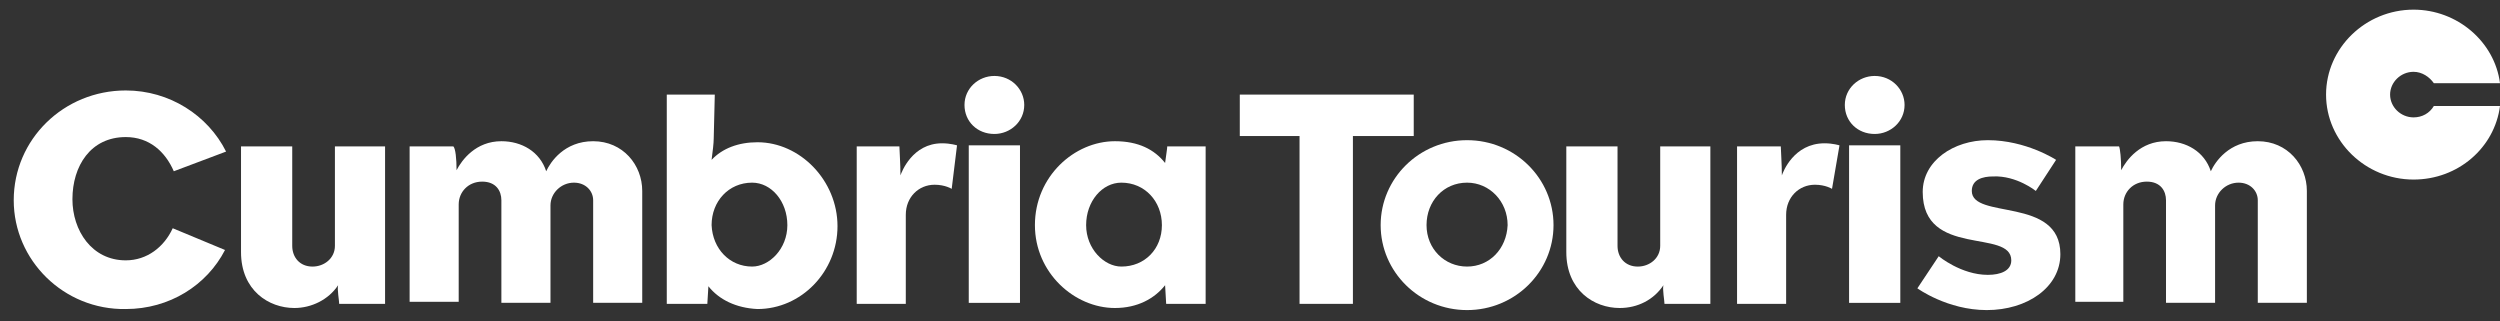
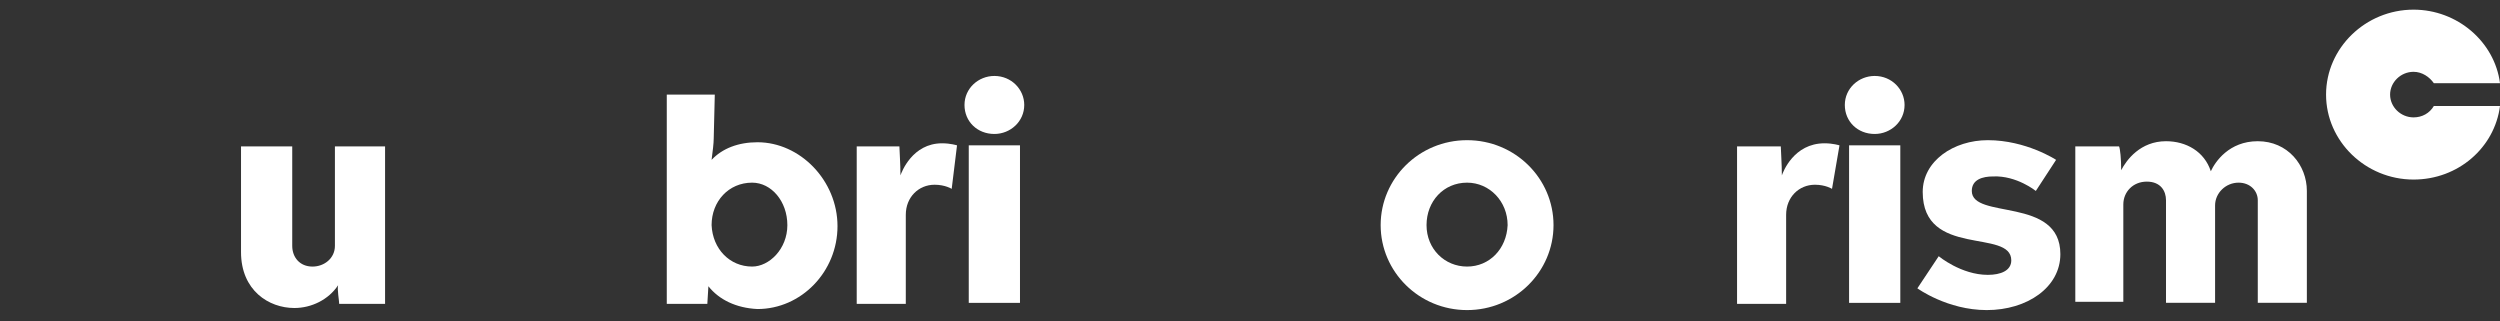
<svg xmlns="http://www.w3.org/2000/svg" width="179" height="23" viewBox="0 0 179 23" fill="none">
  <rect x="0" y="0" width="179" height="23" fill="#333333" stroke="none" />
  <g id="XMLID_2426_">
    <path id="XMLID_2409_" fill-rule="evenodd" clip-rule="evenodd" d="M179 7.59H174.263C173.957 8.109 173.423 8.405 172.811 8.405C171.895 8.405 171.131 7.664 171.131 6.774C171.131 5.884 171.895 5.142 172.811 5.142C173.423 5.142 173.957 5.513 174.263 5.958H179C178.618 2.991 175.944 0.691 172.811 0.691C169.373 0.691 166.546 3.436 166.546 6.774C166.546 10.111 169.373 12.856 172.811 12.856C176.02 12.856 178.618 10.556 179 7.59Z" fill="white" />
    <path id="XMLID_2427_" fill-rule="evenodd" clip-rule="evenodd" d="M27.571 21.757V10.482H23.98V17.603C23.98 18.493 23.216 19.087 22.376 19.087C21.459 19.087 20.924 18.419 20.924 17.603V10.482H17.257V18.048C17.257 20.793 19.243 22.053 21.077 22.053C22.299 22.053 23.522 21.46 24.209 20.422C24.133 20.718 24.286 21.534 24.286 21.757H27.571Z" fill="white" />
-     <path id="XMLID_2428_" fill-rule="evenodd" clip-rule="evenodd" d="M32.69 12.188C33.072 11.447 34.066 10.111 35.899 10.111C37.351 10.111 38.65 10.853 39.108 12.262C39.414 11.595 40.407 10.111 42.47 10.111C44.609 10.111 45.984 11.817 45.984 13.672V21.682H42.47V14.339C42.47 13.672 41.935 13.078 41.094 13.078C40.178 13.078 39.414 13.82 39.414 14.71V21.608V21.682H35.899V14.339C35.899 13.672 35.517 13.004 34.524 13.004C33.531 13.004 32.843 13.746 32.843 14.636V21.608H29.329V10.482H32.461C32.614 10.63 32.69 11.372 32.69 12.188Z" fill="white" />
    <path id="XMLID_2429_" fill-rule="evenodd" clip-rule="evenodd" d="M68.141 13.523C68.141 13.523 67.682 13.227 66.918 13.227C65.772 13.227 64.855 14.117 64.855 15.378V21.757H61.341V10.482H64.397C64.397 10.705 64.473 11.743 64.473 12.559C64.55 12.337 65.314 10.26 67.453 10.26C68.064 10.26 68.523 10.408 68.523 10.408L68.141 13.523Z" fill="white" />
    <path id="XMLID_2430_" fill-rule="evenodd" clip-rule="evenodd" d="M105.043 19.086C103.439 19.086 102.14 17.825 102.14 16.119C102.14 14.413 103.362 13.078 105.043 13.078C106.647 13.078 107.946 14.413 107.946 16.119C107.87 17.825 106.647 19.086 105.043 19.086ZM98.855 16.119C98.855 12.781 101.605 10.037 105.043 10.037C108.481 10.037 111.232 12.781 111.232 16.119C111.232 19.457 108.481 22.202 105.043 22.202C101.605 22.202 98.855 19.457 98.855 16.119Z" fill="white" />
-     <path id="XMLID_2433_" fill-rule="evenodd" clip-rule="evenodd" d="M80.289 19.086C81.969 19.086 83.192 17.825 83.192 16.119C83.192 14.413 81.969 13.078 80.289 13.078C78.913 13.078 77.767 14.413 77.767 16.119C77.767 17.825 79.066 19.086 80.289 19.086ZM83.421 11.669C83.498 11.076 83.574 10.63 83.574 10.482H86.324V21.757H83.498L83.421 20.421C82.657 21.386 81.435 22.053 79.83 22.053C76.927 22.053 74.1 19.531 74.1 16.119C74.1 12.633 76.927 10.111 79.83 10.111C81.511 10.111 82.657 10.705 83.421 11.669Z" fill="white" />
    <path id="XMLID_2436_" fill-rule="evenodd" clip-rule="evenodd" d="M53.853 19.086C55.076 19.086 56.375 17.825 56.375 16.119C56.375 14.413 55.229 13.078 53.853 13.078C52.172 13.078 50.95 14.413 50.95 16.119C51.026 17.825 52.249 19.086 53.853 19.086ZM50.721 20.495L50.645 21.756H47.741V6.773H51.179L51.103 9.889C51.103 10.26 51.026 10.853 50.95 11.446C51.714 10.63 52.86 10.185 54.235 10.185C57.291 10.185 59.965 12.93 59.965 16.194C59.965 19.457 57.368 22.127 54.235 22.127C52.707 22.053 51.485 21.46 50.721 20.495Z" fill="white" />
    <path id="XMLID_2439_" fill-rule="evenodd" clip-rule="evenodd" d="M131.172 13.523C131.172 13.523 130.714 13.227 129.95 13.227C128.804 13.227 127.887 14.117 127.887 15.378V21.757H124.373V10.482H127.505C127.505 10.705 127.581 11.743 127.581 12.559C127.658 12.337 128.422 10.26 130.638 10.26C131.249 10.26 131.707 10.408 131.707 10.408L131.172 13.523Z" fill="white" />
    <path id="XMLID_2440_" fill-rule="evenodd" clip-rule="evenodd" d="M145.765 13.672L147.216 11.446C147.216 11.446 145.077 10.037 142.327 10.037C139.882 10.037 137.666 11.521 137.666 13.746C137.666 18.493 144.008 16.342 144.008 18.641C144.008 19.383 143.244 19.68 142.327 19.68C140.417 19.68 138.812 18.345 138.812 18.345L137.284 20.644C137.284 20.644 139.423 22.202 142.25 22.202C145.154 22.202 147.522 20.57 147.522 18.196C147.522 14.043 141.181 15.748 141.181 13.672C141.181 12.856 141.945 12.633 142.709 12.633C144.39 12.559 145.765 13.672 145.765 13.672Z" fill="white" />
-     <path id="XMLID_2441_" fill-rule="evenodd" clip-rule="evenodd" d="M122.462 21.757V10.482H118.871V17.603C118.871 18.493 118.107 19.087 117.267 19.087C116.35 19.087 115.815 18.419 115.815 17.603V10.482H112.148V18.048C112.148 20.793 114.134 22.053 115.968 22.053C117.267 22.053 118.413 21.46 119.101 20.422C119.024 20.718 119.177 21.534 119.177 21.757H122.462Z" fill="white" />
    <path id="XMLID_2442_" fill-rule="evenodd" clip-rule="evenodd" d="M151.877 12.188C152.259 11.447 153.252 10.111 155.086 10.111C156.538 10.111 157.836 10.853 158.295 12.262C158.6 11.595 159.594 10.111 161.657 10.111C163.796 10.111 165.171 11.817 165.171 13.672V21.682H161.657V14.339C161.657 13.672 161.122 13.078 160.281 13.078C159.364 13.078 158.6 13.82 158.6 14.71V21.608V21.682H155.086V14.339C155.086 13.672 154.704 13.004 153.711 13.004C152.717 13.004 152.03 13.746 152.03 14.636V21.608H148.592V10.482H151.724C151.801 10.63 151.877 11.372 151.877 12.188Z" fill="white" />
-     <path id="XMLID_2443_" fill-rule="evenodd" clip-rule="evenodd" d="M0.983 14.339C0.983 9.963 4.574 6.477 9.006 6.477C12.138 6.477 14.889 8.257 16.187 10.853L12.444 12.262C11.832 10.853 10.686 9.814 9.006 9.814C6.484 9.814 5.186 11.891 5.186 14.265C5.186 16.49 6.561 18.641 9.006 18.641C10.534 18.641 11.756 17.677 12.367 16.342L16.111 17.899C14.812 20.421 12.138 22.127 9.006 22.127C4.574 22.201 0.983 18.641 0.983 14.339Z" fill="white" />
-     <path id="XMLID_2444_" fill-rule="evenodd" clip-rule="evenodd" d="M96.868 9.74V21.756H93.047V9.74H88.769V6.773H101.223V9.74H96.868Z" fill="white" />
    <path id="XMLID_2445_" fill-rule="evenodd" clip-rule="evenodd" d="M132.394 10.408V21.683H136.062V10.408H132.394ZM132.089 7.515C132.089 6.329 133.082 5.438 134.228 5.438C135.451 5.438 136.367 6.403 136.367 7.515C136.367 8.702 135.374 9.592 134.228 9.592C133.006 9.592 132.089 8.702 132.089 7.515Z" fill="white" />
    <path id="XMLID_2448_" fill-rule="evenodd" clip-rule="evenodd" d="M69.363 10.408V21.683H73.031V10.408H69.363ZM69.058 7.515C69.058 6.329 70.051 5.438 71.197 5.438C72.419 5.438 73.336 6.403 73.336 7.515C73.336 8.702 72.343 9.592 71.197 9.592C69.974 9.592 69.058 8.702 69.058 7.515Z" fill="white" />
  </g>
</svg>